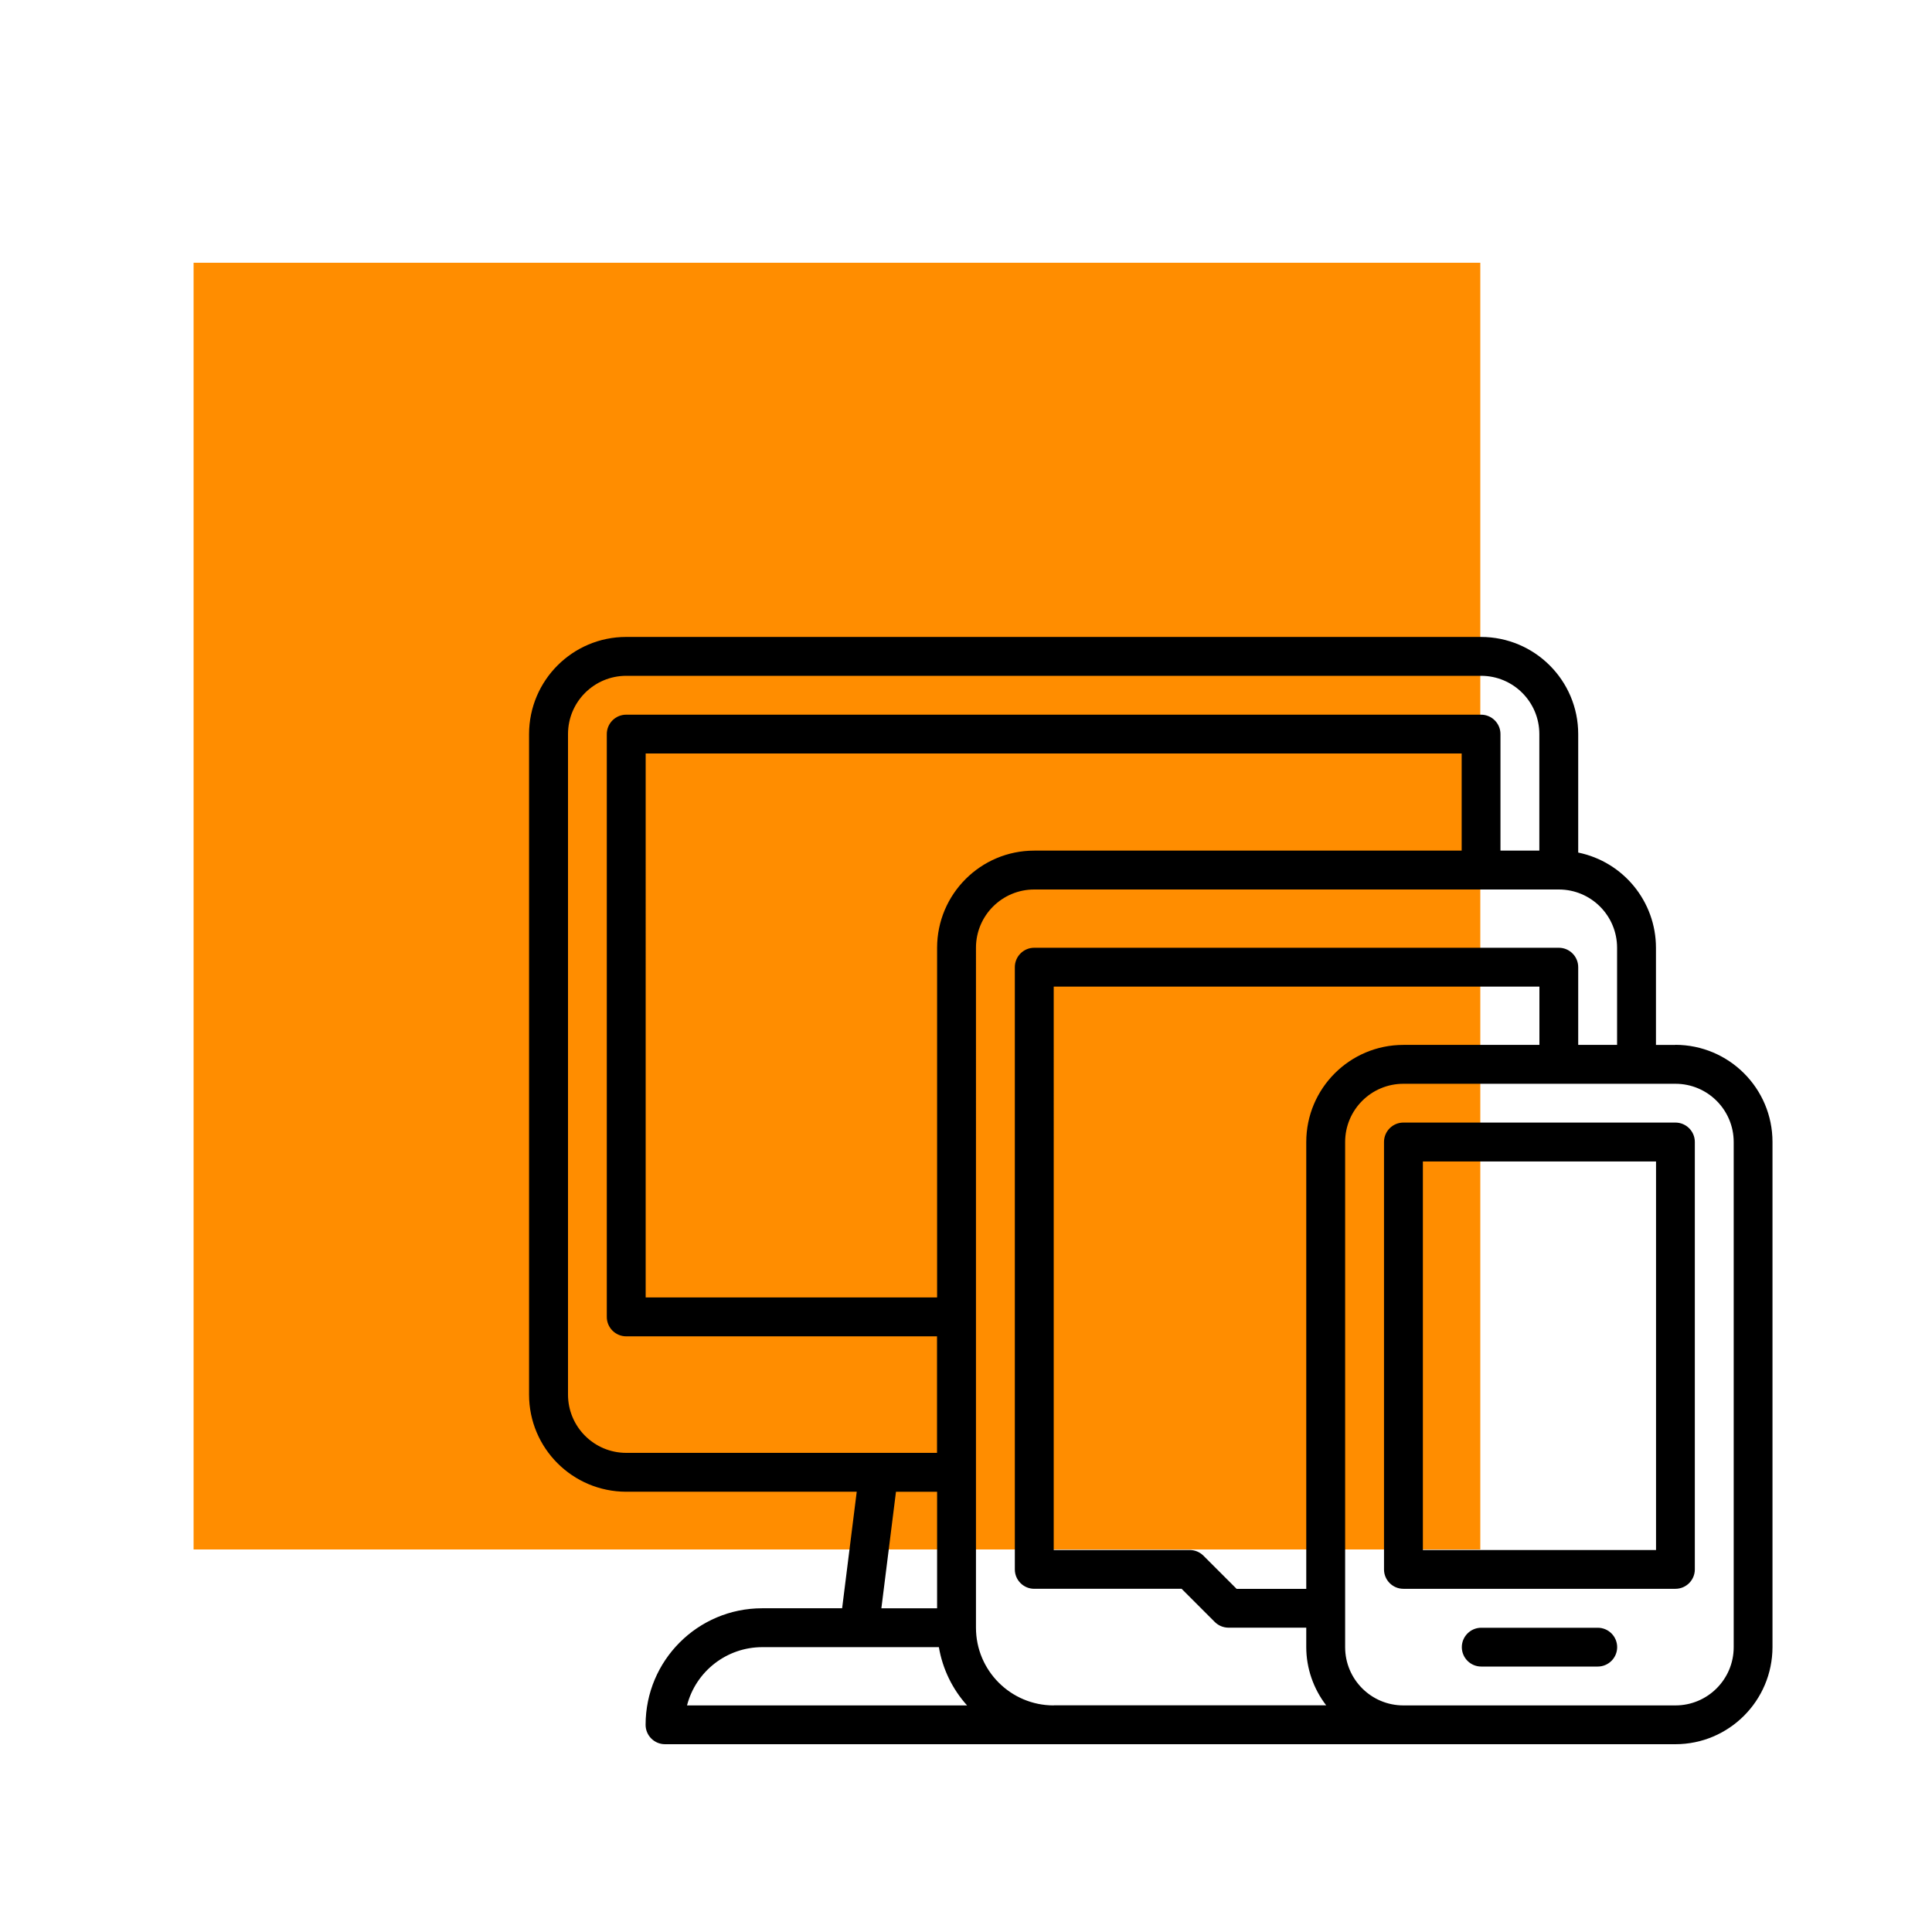
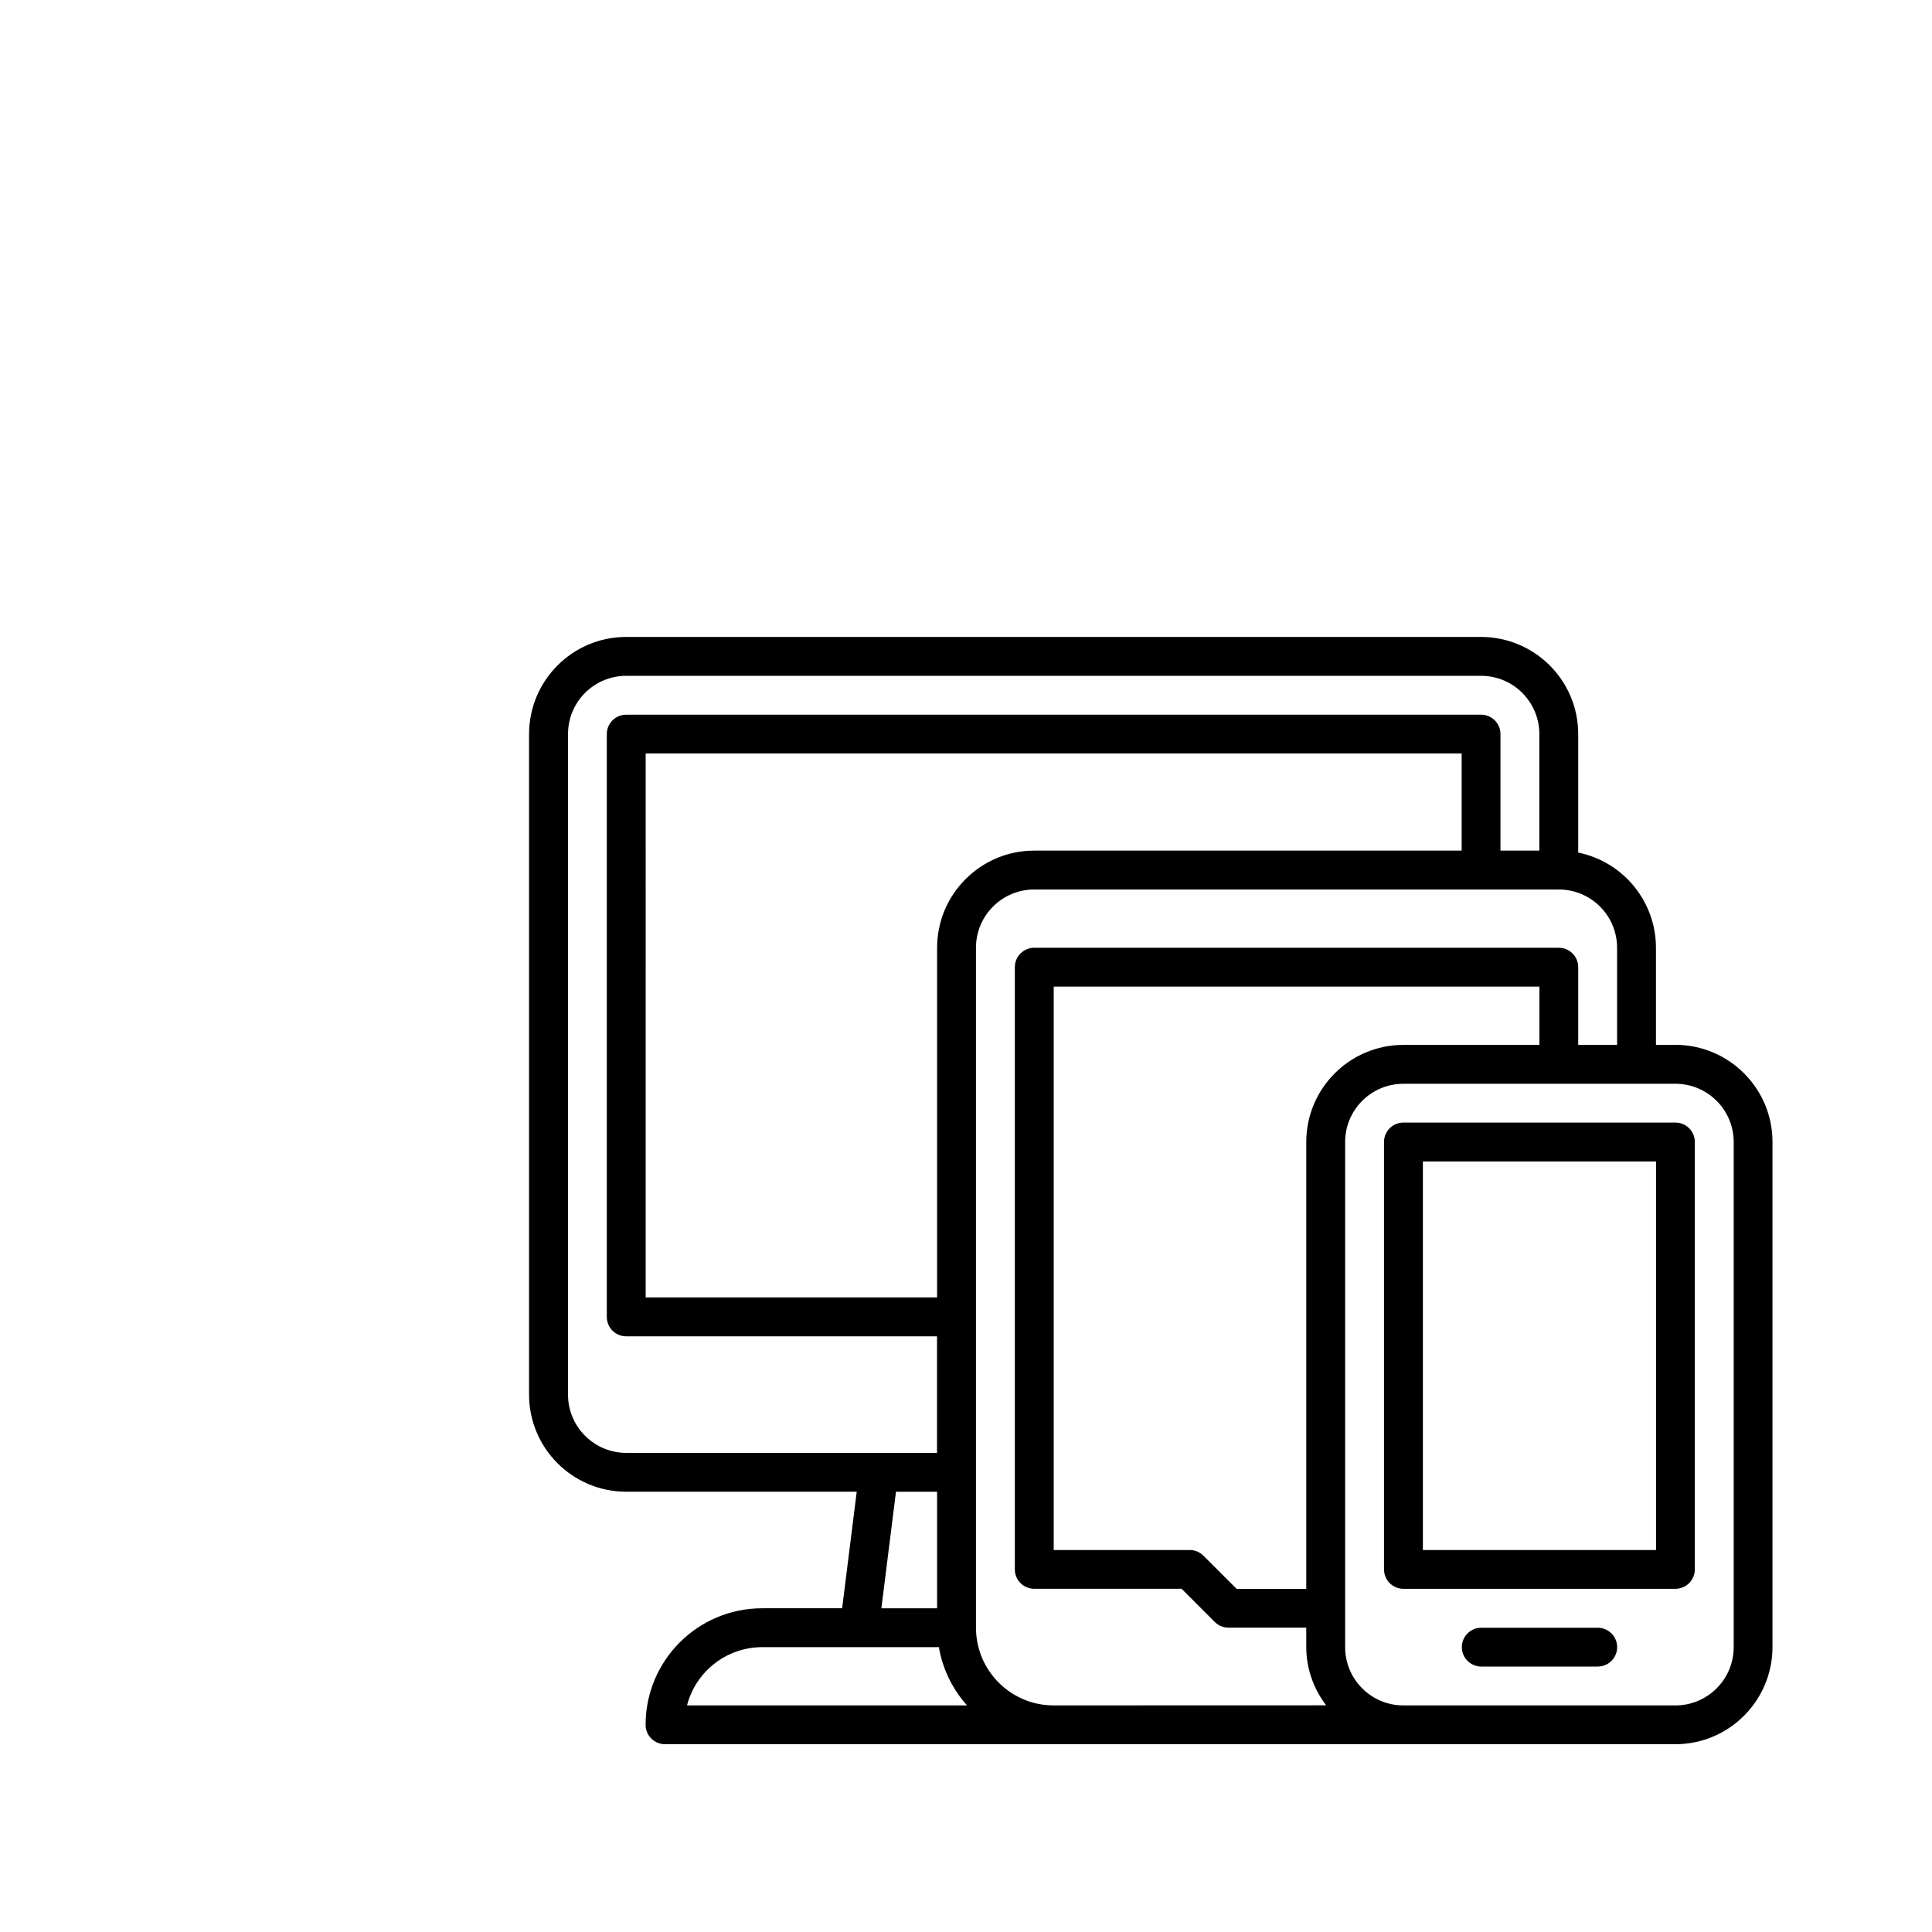
<svg xmlns="http://www.w3.org/2000/svg" id="Layer_1" data-name="Layer 1" viewBox="0 0 250 250">
  <defs>
    <style>      .cls-1 {        fill: #ff8d00;      }    </style>
  </defs>
-   <rect class="cls-1" x="25.05" y="34" width="166.5" height="166.5" />
-   <path d="M216.79,135.21h-2.51v-12.57c0-5.97-4.21-11.12-10.06-12.32v-15.33c0-6.94-5.63-12.56-12.57-12.57H81.03c-6.94,0-12.56,5.63-12.57,12.57v85.47c0,6.94,5.63,12.56,12.57,12.57h29.83l-1.89,15.08h-10.35c-8.33,0-15.08,6.76-15.08,15.08,0,1.39,1.13,2.51,2.51,2.51H216.79c6.94,0,12.56-5.63,12.57-12.57v-65.36c0-6.94-5.63-12.56-12.57-12.57Zm-135.75,52.79c-4.17,0-7.54-3.38-7.54-7.54V94.99c0-4.17,3.38-7.54,7.54-7.54h110.61c4.17,0,7.54,3.38,7.54,7.54v15.08h-5.03v-15.08c0-1.39-1.13-2.51-2.51-2.51H81.03c-1.39,0-2.51,1.13-2.51,2.51v75.42c0,1.39,1.13,2.51,2.51,2.51h40.22v15.08h-40.22Zm108.1-90.5v12.57h-55.31c-6.94,0-12.56,5.63-12.57,12.57v45.25h-37.71V97.5h105.59Zm-67.88,95.53v15.08h-7.21l1.89-15.08h5.32Zm-32.36,27.65c1.15-4.44,5.16-7.54,9.74-7.54h22.85c.48,2.81,1.74,5.42,3.65,7.54h-36.24Zm47.45,0c-5.55,0-10.06-4.5-10.06-10.06V122.64c0-4.17,3.38-7.54,7.54-7.54h67.88c4.17,0,7.54,3.38,7.54,7.54v12.57h-5.03v-10.06c0-1.39-1.13-2.51-2.51-2.51h-67.88c-1.39,0-2.51,1.13-2.51,2.51v77.93c0,1.39,1.13,2.51,2.51,2.51h19.07l4.29,4.29c.47,.47,1.11,.74,1.78,.74h10.06v2.51c0,2.73,.92,5.38,2.58,7.54h-35.26Zm32.68-72.9v57.82h-9.01l-4.29-4.29c-.47-.47-1.11-.74-1.78-.74h-17.6V127.67h62.85v7.54h-17.6c-6.94,0-12.57,5.63-12.57,12.57Zm55.31,65.36c0,4.17-3.38,7.54-7.54,7.54h-35.2c-4.17,0-7.54-3.38-7.54-7.54v-65.36c0-4.17,3.38-7.54,7.54-7.54h35.2c4.17,0,7.54,3.38,7.54,7.54v65.36Zm-7.54-67.88h-35.2c-1.39,0-2.51,1.13-2.51,2.51v55.31c0,1.39,1.13,2.51,2.51,2.51h35.2c1.39,0,2.51-1.13,2.51-2.51v-55.31c0-1.39-1.13-2.51-2.51-2.51Zm-2.51,55.31h-30.17v-50.28h30.17v50.28Zm-5.03,12.57c0,1.39-1.13,2.51-2.51,2.51h-15.08c-1.39,0-2.51-1.13-2.51-2.51s1.13-2.51,2.51-2.51h15.08c1.39,0,2.51,1.13,2.51,2.51Z" />
+   <path d="M216.79,135.21h-2.51v-12.57c0-5.97-4.21-11.12-10.06-12.32v-15.33c0-6.94-5.63-12.56-12.57-12.57H81.03c-6.94,0-12.56,5.63-12.57,12.57v85.47c0,6.94,5.63,12.56,12.57,12.57h29.83l-1.89,15.08h-10.35c-8.33,0-15.08,6.76-15.08,15.08,0,1.39,1.13,2.51,2.51,2.51H216.79c6.94,0,12.56-5.63,12.57-12.57v-65.36c0-6.94-5.63-12.56-12.57-12.57Zm-135.75,52.79c-4.17,0-7.54-3.38-7.54-7.54V94.99c0-4.17,3.38-7.54,7.54-7.54h110.61c4.17,0,7.54,3.38,7.54,7.54v15.08h-5.03v-15.08c0-1.39-1.13-2.51-2.51-2.51H81.03c-1.39,0-2.51,1.13-2.51,2.51v75.42c0,1.39,1.13,2.51,2.51,2.51h40.22v15.08h-40.22Zm108.1-90.5v12.57h-55.31c-6.94,0-12.56,5.63-12.57,12.57v45.25h-37.71V97.5h105.59Zm-67.88,95.53v15.08h-7.21l1.89-15.08h5.32Zm-32.36,27.65c1.15-4.44,5.16-7.54,9.74-7.54h22.85c.48,2.81,1.74,5.42,3.65,7.54h-36.24Zm47.45,0c-5.55,0-10.06-4.5-10.06-10.06V122.64c0-4.17,3.38-7.54,7.54-7.54h67.88c4.17,0,7.54,3.38,7.54,7.54v12.57h-5.03v-10.06c0-1.39-1.13-2.51-2.51-2.51h-67.88c-1.39,0-2.51,1.13-2.51,2.51v77.93c0,1.39,1.13,2.51,2.51,2.51h19.07l4.29,4.29c.47,.47,1.11,.74,1.78,.74h10.06v2.51c0,2.73,.92,5.38,2.58,7.54Zm32.68-72.9v57.82h-9.01l-4.29-4.29c-.47-.47-1.11-.74-1.78-.74h-17.6V127.67h62.85v7.54h-17.6c-6.94,0-12.57,5.63-12.57,12.57Zm55.31,65.36c0,4.17-3.38,7.54-7.54,7.54h-35.2c-4.17,0-7.54-3.38-7.54-7.54v-65.36c0-4.17,3.38-7.54,7.54-7.54h35.2c4.17,0,7.54,3.38,7.54,7.54v65.36Zm-7.54-67.88h-35.2c-1.39,0-2.51,1.13-2.51,2.51v55.31c0,1.39,1.13,2.51,2.51,2.51h35.2c1.39,0,2.51-1.13,2.51-2.51v-55.31c0-1.39-1.13-2.51-2.51-2.51Zm-2.51,55.31h-30.17v-50.28h30.17v50.28Zm-5.03,12.57c0,1.39-1.13,2.51-2.51,2.51h-15.08c-1.39,0-2.51-1.13-2.51-2.51s1.13-2.51,2.51-2.51h15.08c1.39,0,2.51,1.13,2.51,2.51Z" />
</svg>